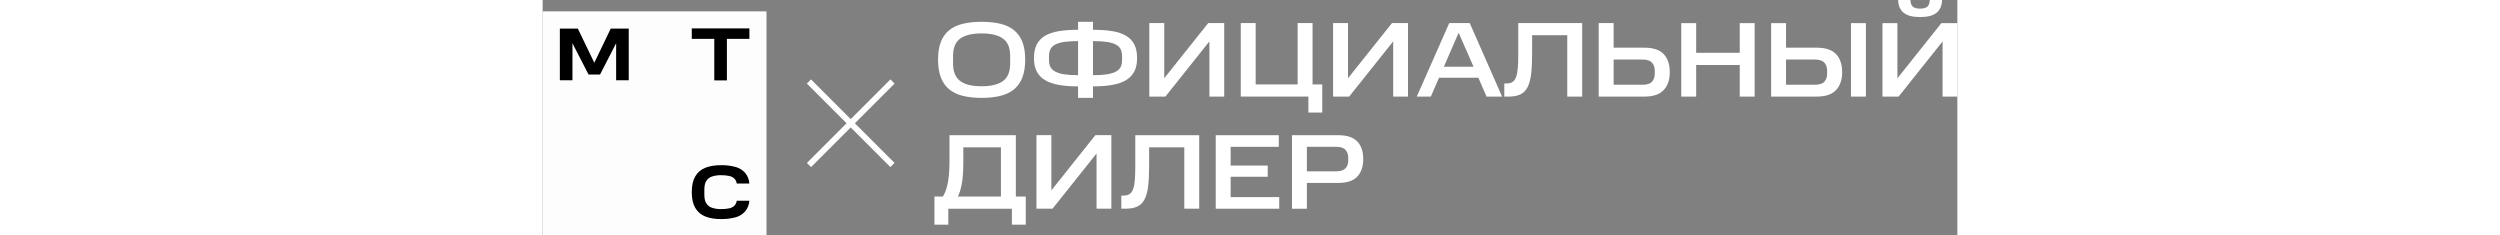
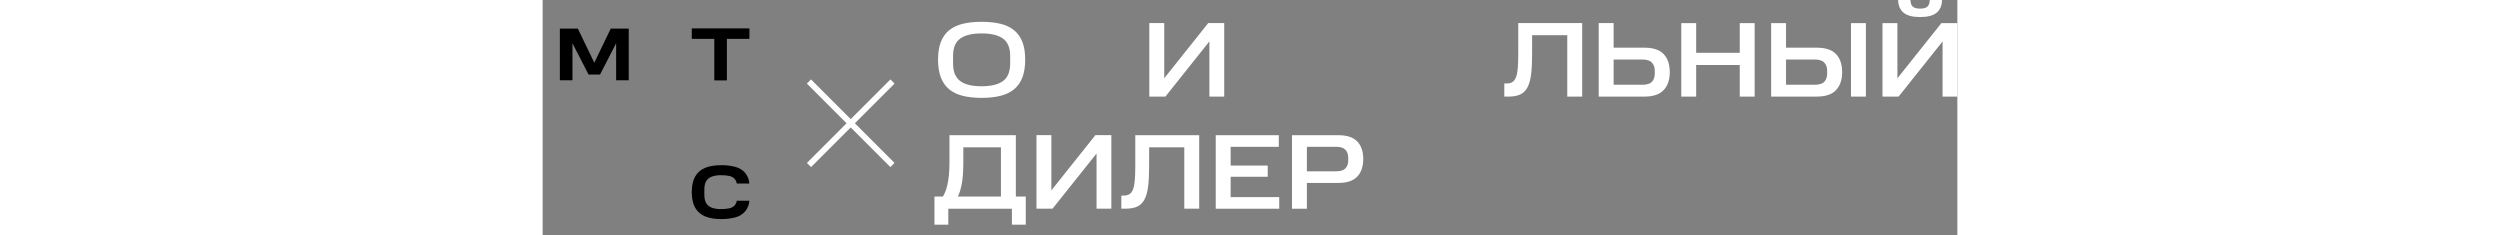
<svg xmlns="http://www.w3.org/2000/svg" viewBox="0.8 11.5 425.8 70.791" width="150px" height="14.112px">
  <rect x="0.8" y="11.5" width="425.8" height="70.791" fill="#808080" stroke="none" />
  <defs>
    <style type="text/css">
	.st0{fill:#FF0000;}
</style>
  </defs>
  <g id="g18" transform="matrix(0.295, 0, 0, -0.295, 141.516, 28.324)">
    <path d="m 0,0 c 0,8.261 -2.446,14.148 -7.337,17.664 -4.892,3.514 -12.158,5.272 -21.794,5.272 -9.712,0 -16.995,-1.758 -21.849,-5.272 C -55.835,14.148 -58.263,8.261 -58.263,0 v -7.718 c 0,-4.203 0.598,-7.772 1.794,-10.706 1.196,-2.935 3.006,-5.326 5.435,-7.175 2.427,-1.847 5.471,-3.206 9.131,-4.076 3.658,-0.869 7.916,-1.304 12.772,-1.304 9.636,0 16.902,1.775 21.794,5.326 4.891,3.55 7.337,9.528 7.337,17.935 z m -73.589,-3.696 c 0,7.101 0.96,13.098 2.881,17.99 1.918,4.892 4.745,8.859 8.478,11.902 3.731,3.044 8.37,5.235 13.913,6.577 5.544,1.34 11.939,2.011 19.186,2.011 7.245,0 13.641,-0.671 19.185,-2.011 5.544,-1.342 10.18,-3.533 13.913,-6.577 3.732,-3.043 6.558,-7.01 8.479,-11.902 1.919,-4.892 2.881,-10.889 2.881,-17.99 0,-7.247 -0.962,-13.353 -2.881,-18.316 -1.921,-4.964 -4.747,-8.986 -8.479,-12.065 -3.733,-3.081 -8.369,-5.309 -13.913,-6.685 -5.544,-1.376 -11.94,-2.065 -19.185,-2.065 -7.247,0 -13.642,0.689 -19.186,2.065 -5.543,1.376 -10.182,3.604 -13.913,6.685 -3.733,3.079 -6.56,7.101 -8.478,12.065 -1.921,4.963 -2.881,11.069 -2.881,18.316" style="fill-opacity: 1; fill-rule: nonzero; stroke: none; fill: rgb(255, 255, 255);" id="path20" />
  </g>
  <g id="g22" transform="matrix(0.295, 0, 0, -0.295, 175.196, 28.421)">
-     <path d="m 0,0 c 0,2.897 -0.508,5.326 -1.522,7.283 -1.016,1.957 -2.682,3.532 -5,4.728 -2.32,1.196 -5.364,2.066 -9.131,2.609 -3.768,0.544 -8.443,0.816 -14.022,0.816 v -34.784 c 5.653,0 10.362,0.288 14.131,0.869 3.767,0.58 6.811,1.485 9.13,2.718 2.319,1.231 3.968,2.807 4.946,4.728 C -0.489,-9.114 0,-6.776 0,-4.022 Z m -44.893,15.436 c -5.508,0 -10.146,-0.272 -13.913,-0.816 -3.769,-0.543 -6.831,-1.413 -9.185,-2.609 -2.356,-1.196 -4.041,-2.79 -5.055,-4.782 C -74.062,5.235 -74.567,2.826 -74.567,0 v -4.022 c 0,-2.754 0.505,-5.092 1.521,-7.011 1.014,-1.921 2.68,-3.497 5,-4.728 2.318,-1.233 5.362,-2.138 9.131,-2.718 3.767,-0.581 8.441,-0.869 14.022,-0.869 z m 0,-46.198 c -7.609,0 -14.222,0.507 -19.837,1.522 -5.617,1.014 -10.291,2.663 -14.022,4.946 -3.734,2.283 -6.522,5.234 -8.371,8.859 -1.847,3.622 -2.771,8.115 -2.771,13.478 0,5.507 0.924,10.109 2.771,13.805 1.849,3.696 4.637,6.667 8.371,8.914 3.731,2.245 8.405,3.84 14.022,4.782 5.615,0.941 12.228,1.414 19.837,1.414 v 8.152 h 15.218 v -8.152 c 7.609,0 14.239,-0.473 19.892,-1.414 5.652,-0.942 10.326,-2.537 14.022,-4.782 3.696,-2.247 6.468,-5.218 8.316,-8.914 1.847,-3.696 2.772,-8.298 2.772,-13.805 0,-5.363 -0.925,-9.856 -2.772,-13.478 -1.848,-3.625 -4.62,-6.576 -8.316,-8.859 -3.696,-2.283 -8.37,-3.932 -14.022,-4.946 -5.653,-1.015 -12.283,-1.522 -19.892,-1.522 v -11.739 h -15.218 z" style="fill-opacity: 1; fill-rule: nonzero; stroke: none; fill: rgb(255, 255, 255);" id="path24" />
-   </g>
+     </g>
  <g id="g26" transform="matrix(0.295, 0, 0, -0.295, 188.239, 40.566)">
    <path d="M 0,0 H -16.414 V 75.002 H -1.196 V 18.696 L 43.697,75.002 H 60.002 V 0 H 44.893 v 56.306 z" style="fill-opacity: 1; fill-rule: nonzero; stroke: none; fill: rgb(255, 255, 255);" id="path28" />
  </g>
  <g id="g30" transform="matrix(0.295, 0, 0, -0.295, 231.277, 40.566)">
-     <path d="m 0,0 h -69.023 v 75.002 h 15.217 v -62.61 h 42.827 v 62.61 H 4.239 v -62.61 h 9.892 v -28.696 l -14.131,0 z" style="fill-opacity: 1; fill-rule: nonzero; stroke: none; fill: rgb(255, 255, 255);" id="path32" />
-   </g>
+     </g>
  <g id="g34" transform="matrix(0.295, 0, 0, -0.295, 243.551, 40.566)">
-     <path d="M 0,0 H -16.414 V 75.002 H -1.196 V 18.696 L 43.696,75.002 H 60.002 V 0 H 44.893 v 56.306 z" style="fill-opacity: 1; fill-rule: nonzero; stroke: none; fill: rgb(255, 255, 255);" id="path36" />
-   </g>
+     </g>
  <g id="g38" transform="matrix(0.295, 0, 0, -0.295, 272.04, 31.593)">
-     <path d="M 0,0 H 30.327 L 15.109,34.675 Z m 26.414,44.567 33.044,-75.003 h -15.87 l -8.369,19.24 H -4.892 l -8.37,-19.24 H -27.609 L 5.544,44.567 Z" style="fill-opacity: 1; fill-rule: nonzero; stroke: none; fill: rgb(255, 255, 255);" id="path40" />
-   </g>
+     </g>
  <g id="g42" transform="matrix(0.295, 0, 0, -0.295, 290.915, 36.624)">
    <path d="m 0,0 c 2.608,0 4.69,0.543 6.251,1.63 1.557,1.087 2.752,2.827 3.586,5.218 0.832,2.391 1.394,5.506 1.685,9.348 0.29,3.84 0.434,8.478 0.434,13.913 V 61.632 H 77.177 V -13.37 H 61.958 V 49.24 H 26.087 V 30.109 c 0,-8.043 -0.326,-14.82 -0.979,-20.326 -0.65,-5.508 -1.847,-9.984 -3.586,-13.425 -1.74,-3.442 -4.168,-5.923 -7.283,-7.445 C 11.122,-12.609 7.101,-13.37 2.174,-13.37 H -2.283 V 0 Z" style="fill-opacity: 1; fill-rule: nonzero; stroke: none; fill: rgb(255, 255, 255);" id="path44" />
  </g>
  <g id="g46" transform="matrix(0.295, 0, 0, -0.295, 335.524, 32.683)">
    <path d="m 0,0 c 0,3.188 -0.962,5.833 -2.881,7.935 -1.921,2.101 -5.2,3.152 -9.837,3.152 h -29.24 v -25.761 h 29.24 c 4.71,0 8.006,1.032 9.892,3.098 C -0.942,-9.511 0,-6.812 0,-3.478 Z m -41.958,48.263 v -25.11 h 31.522 c 8.915,0 15.436,-2.193 19.567,-6.576 4.13,-4.386 6.195,-10.527 6.195,-18.425 0,-7.755 -2.084,-13.842 -6.25,-18.261 -4.168,-4.421 -10.671,-6.631 -19.512,-6.631 h -46.74 v 75.003 z" style="fill-opacity: 1; fill-rule: nonzero; stroke: none; fill: rgb(255, 255, 255);" id="path48" />
  </g>
  <g id="g50" transform="matrix(0.295, 0, 0, -0.295, 347.99, 18.454)">
    <path d="M 0,0 V -30.327 H 44.458 V 0 H 59.676 V -75.002 H 44.458 v 32.283 H 0 V -75.002 H -15.218 V 0 Z" style="fill-opacity: 1; fill-rule: nonzero; stroke: none; fill: rgb(255, 255, 255);" id="path52" />
  </g>
  <path d="M 399.073 40.566 L 394.586 40.566 L 394.586 18.454 L 399.073 18.454 L 399.073 40.566 Z M 387.407 32.684 C 387.407 31.744 387.124 30.963 386.557 30.344 C 385.992 29.724 385.025 29.414 383.658 29.414 L 375.037 29.414 L 375.037 37.01 L 383.658 37.01 C 385.047 37.01 386.018 36.705 386.575 36.096 C 387.129 35.487 387.407 34.691 387.407 33.709 L 387.407 32.684 Z M 375.037 18.454 L 375.037 25.857 L 384.331 25.857 C 386.959 25.857 388.881 26.504 390.099 27.796 C 391.317 29.089 391.926 30.899 391.926 33.227 C 391.926 35.514 391.312 37.309 390.083 38.612 C 388.855 39.916 386.938 40.566 384.331 40.566 L 370.551 40.566 L 370.551 18.454 L 375.037 18.454 Z" style="fill-opacity: 1; fill-rule: nonzero; stroke: none; fill: rgb(255, 255, 255);" id="path54" />
  <g id="g56" transform="matrix(0.295, 0, 0, -0.295, 412.468, 11.5)">
    <path d="m 0,0 c 0.144,-3.261 0.995,-5.543 2.554,-6.848 1.557,-1.304 4.004,-1.957 7.338,-1.957 3.332,0 5.777,0.653 7.337,1.957 1.557,1.305 2.408,3.587 2.554,6.848 h 12.5 c -0.146,-5.798 -2.011,-10.146 -5.597,-13.044 -3.587,-2.899 -9.186,-4.348 -16.794,-4.348 -7.538,0 -13.118,1.449 -16.741,4.348 -3.624,2.898 -5.507,7.246 -5.652,13.044 z m -12.066,-98.59 h -16.413 v 75.003 h 15.217 v -56.307 l 44.893,56.307 H 47.936 V -98.59 H 32.827 v 56.306 z" style="fill-opacity: 1; fill-rule: nonzero; stroke: none; fill: rgb(255, 255, 255);" id="path58" />
  </g>
  <g id="g60" transform="matrix(0.295, 0, 0, -0.295, 127.415, 55.848)">
    <path d="m 0,0 v -15.109 c 0,-9.638 -0.562,-17.229 -1.685,-22.772 -1.124,-5.544 -2.445,-9.657 -3.967,-12.338 H 38.371 V 0 Z m -29.458,-50.219 h 8.588 c 0.87,1.376 1.721,3.079 2.554,5.11 0.833,2.027 1.558,4.456 2.174,7.282 0.615,2.826 1.104,6.123 1.468,9.891 0.361,3.768 0.543,8.044 0.543,12.827 v 27.502 h 67.72 V -50.219 H 63.698 V -78.915 H 49.567 v 16.305 h -64.894 v -16.305 h -14.131 z" style="fill-opacity: 1; fill-rule: nonzero; stroke: none; fill: rgb(255, 255, 255);" id="path62" />
  </g>
  <g id="g64" transform="matrix(0.295, 0, 0, -0.295, 154.27, 74.307)">
    <path d="M 0,0 H -16.414 V 75.003 H -1.196 V 18.696 L 43.697,75.003 H 60.002 V 0 H 44.893 v 56.306 z" style="fill-opacity: 1; fill-rule: nonzero; stroke: none; fill: rgb(255, 255, 255);" id="path66" />
  </g>
  <g id="g68" transform="matrix(0.295, 0, 0, -0.295, 175.645, 70.365)">
    <path d="m 0,0 c 2.609,0 4.691,0.543 6.25,1.63 1.558,1.088 2.753,2.826 3.587,5.218 0.832,2.391 1.394,5.506 1.685,9.348 0.289,3.84 0.435,8.479 0.435,13.913 V 61.633 H 77.176 V -13.37 H 61.958 V 49.24 H 26.087 V 30.109 c 0,-8.044 -0.325,-14.82 -0.978,-20.326 C 24.457,4.274 23.261,-0.2 21.522,-3.642 19.783,-7.084 17.354,-9.565 14.239,-11.088 11.123,-12.609 7.101,-13.37 2.174,-13.37 H -2.283 V 0 Z" style="fill-opacity: 1; fill-rule: nonzero; stroke: none; fill: rgb(255, 255, 255);" id="path70" />
  </g>
  <g id="g72" transform="matrix(0.295, 0, 0, -0.295, 222.369, 52.195)">
    <path d="m 0,0 v -11.849 h -49.132 v -19.13 h 37.827 v -11.415 h -37.827 v -20.76 H 0.436 V -75.003 H -64.35 V 0 Z" style="fill-opacity: 1; fill-rule: nonzero; stroke: none; fill: rgb(255, 255, 255);" id="path74" />
  </g>
  <g id="g76" transform="matrix(0.295, 0, 0, -0.295, 243.263, 58.925)">
    <path d="m 0,0 c 0,3.261 -0.943,5.905 -2.826,7.935 -1.886,2.028 -5,3.044 -9.349,3.044 h -30.001 v -25.001 h 30.001 c 4.349,0 7.463,0.995 9.349,2.989 C -0.943,-9.041 0,-6.413 0,-3.152 Z m -10.109,22.827 c 8.767,0 15.199,-2.12 19.294,-6.359 4.093,-4.239 6.141,-10.2 6.141,-17.881 0,-7.755 -2.048,-13.77 -6.141,-18.044 -4.095,-4.277 -10.527,-6.414 -19.294,-6.414 h -32.067 v -26.305 h -15.218 v 75.003 z" style="fill-opacity: 1; fill-rule: nonzero; stroke: none; fill: rgb(255, 255, 255);" id="path78" />
  </g>
-   <path d="M 0.8 14.918 L 68.173 14.918 L 68.173 82.291 L 0.8 82.291 L 0.8 14.918 Z" style="fill-opacity: 1; fill-rule: nonzero; stroke: none; fill: rgb(253, 253, 253);" id="path80" />
  <g id="g82" transform="matrix(0.295, 0, 0, -0.295, 45.686, 20.054)">
    <path d="m 0,0 v -10.661 h 22.968 v -41.71 l 0.004,-0.687 h 12.859 v 42.397 H 58.798 V 0 Z" style="fill-opacity: 1; fill-rule: nonzero; stroke: none;" id="path84" />
  </g>
  <g id="g86" transform="matrix(0.295, 0, 0, -0.295, 21.3, 20.1)">
    <path d="M 0,0 -16.798,-34.877 -33.596,0 h -18.34 v -52.736 h 12.857 v 37.742 l 16.42,-31.885 h 11.722 l 16.424,31.885 v -37.742 h 12.858 l 0,52.736 z" style="fill-opacity: 1; fill-rule: nonzero; stroke: none;" id="path88" />
  </g>
  <g id="g90" transform="matrix(0.295, 0, 0, -0.295, 59.22, 71.924)">
    <path d="m 0,0 c -0.24,-1.948 -1.128,-3.758 -2.519,-5.142 -1.447,-1.315 -3.224,-2.212 -5.142,-2.593 -2.802,-0.555 -5.655,-0.814 -8.511,-0.772 -3.042,-0.054 -6.071,0.389 -8.969,1.314 -2.376,0.771 -4.425,2.317 -5.82,4.389 -1.401,2.075 -2.093,5.071 -2.093,8.88 v 5.403 c 0,3.838 0.706,6.834 2.093,8.909 1.392,2.067 3.435,3.61 5.806,4.384 2.898,0.924 5.928,1.368 8.969,1.313 2.856,0.043 5.709,-0.215 8.511,-0.771 1.918,-0.382 3.695,-1.279 5.141,-2.594 1.392,-1.383 2.28,-3.193 2.52,-5.141 h 12.867 c -0.233,4.056 -1.78,7.927 -4.408,11.026 -2.591,2.85 -5.946,4.896 -9.665,5.898 -4.879,1.287 -9.913,1.89 -14.957,1.79 -6.165,0 -11.511,-0.888 -15.891,-2.636 -4.333,-1.668 -7.962,-4.771 -10.283,-8.792 -2.267,-3.893 -3.459,-9.09 -3.538,-15.461 V 8.82 l 0.687,-0.028 h -0.687 V 8.208 c 0.079,-6.371 1.271,-11.569 3.538,-15.462 2.321,-4.021 5.95,-7.124 10.283,-8.791 4.384,-1.748 9.736,-2.637 15.891,-2.637 5.045,-0.101 10.079,0.501 14.957,1.791 3.721,0.997 7.077,3.045 9.665,5.898 2.629,3.098 4.177,6.97 4.408,11.026 z" style="fill-opacity: 1; fill-rule: nonzero; stroke: none;" id="path92" />
  </g>
  <g id="g94" transform="matrix(0.295, 0, 0, -0.295, 105.457, 61.788)">
    <path d="m 0,0 -85.197,85.197 4.242,4.242 L 4.242,4.242 Z" style="fill-opacity: 1; fill-rule: nonzero; stroke: none; fill: rgb(255, 255, 255);" id="path96" />
  </g>
  <g id="g98" transform="matrix(0.295, 0, 0, -0.295, 81.59, 61.788)">
    <path d="m 0,0 -4.242,4.242 85.197,85.197 4.242,-4.242 z" style="fill-opacity: 1; fill-rule: nonzero; stroke: none; fill: rgb(255, 255, 255);" id="path100" />
  </g>
</svg>